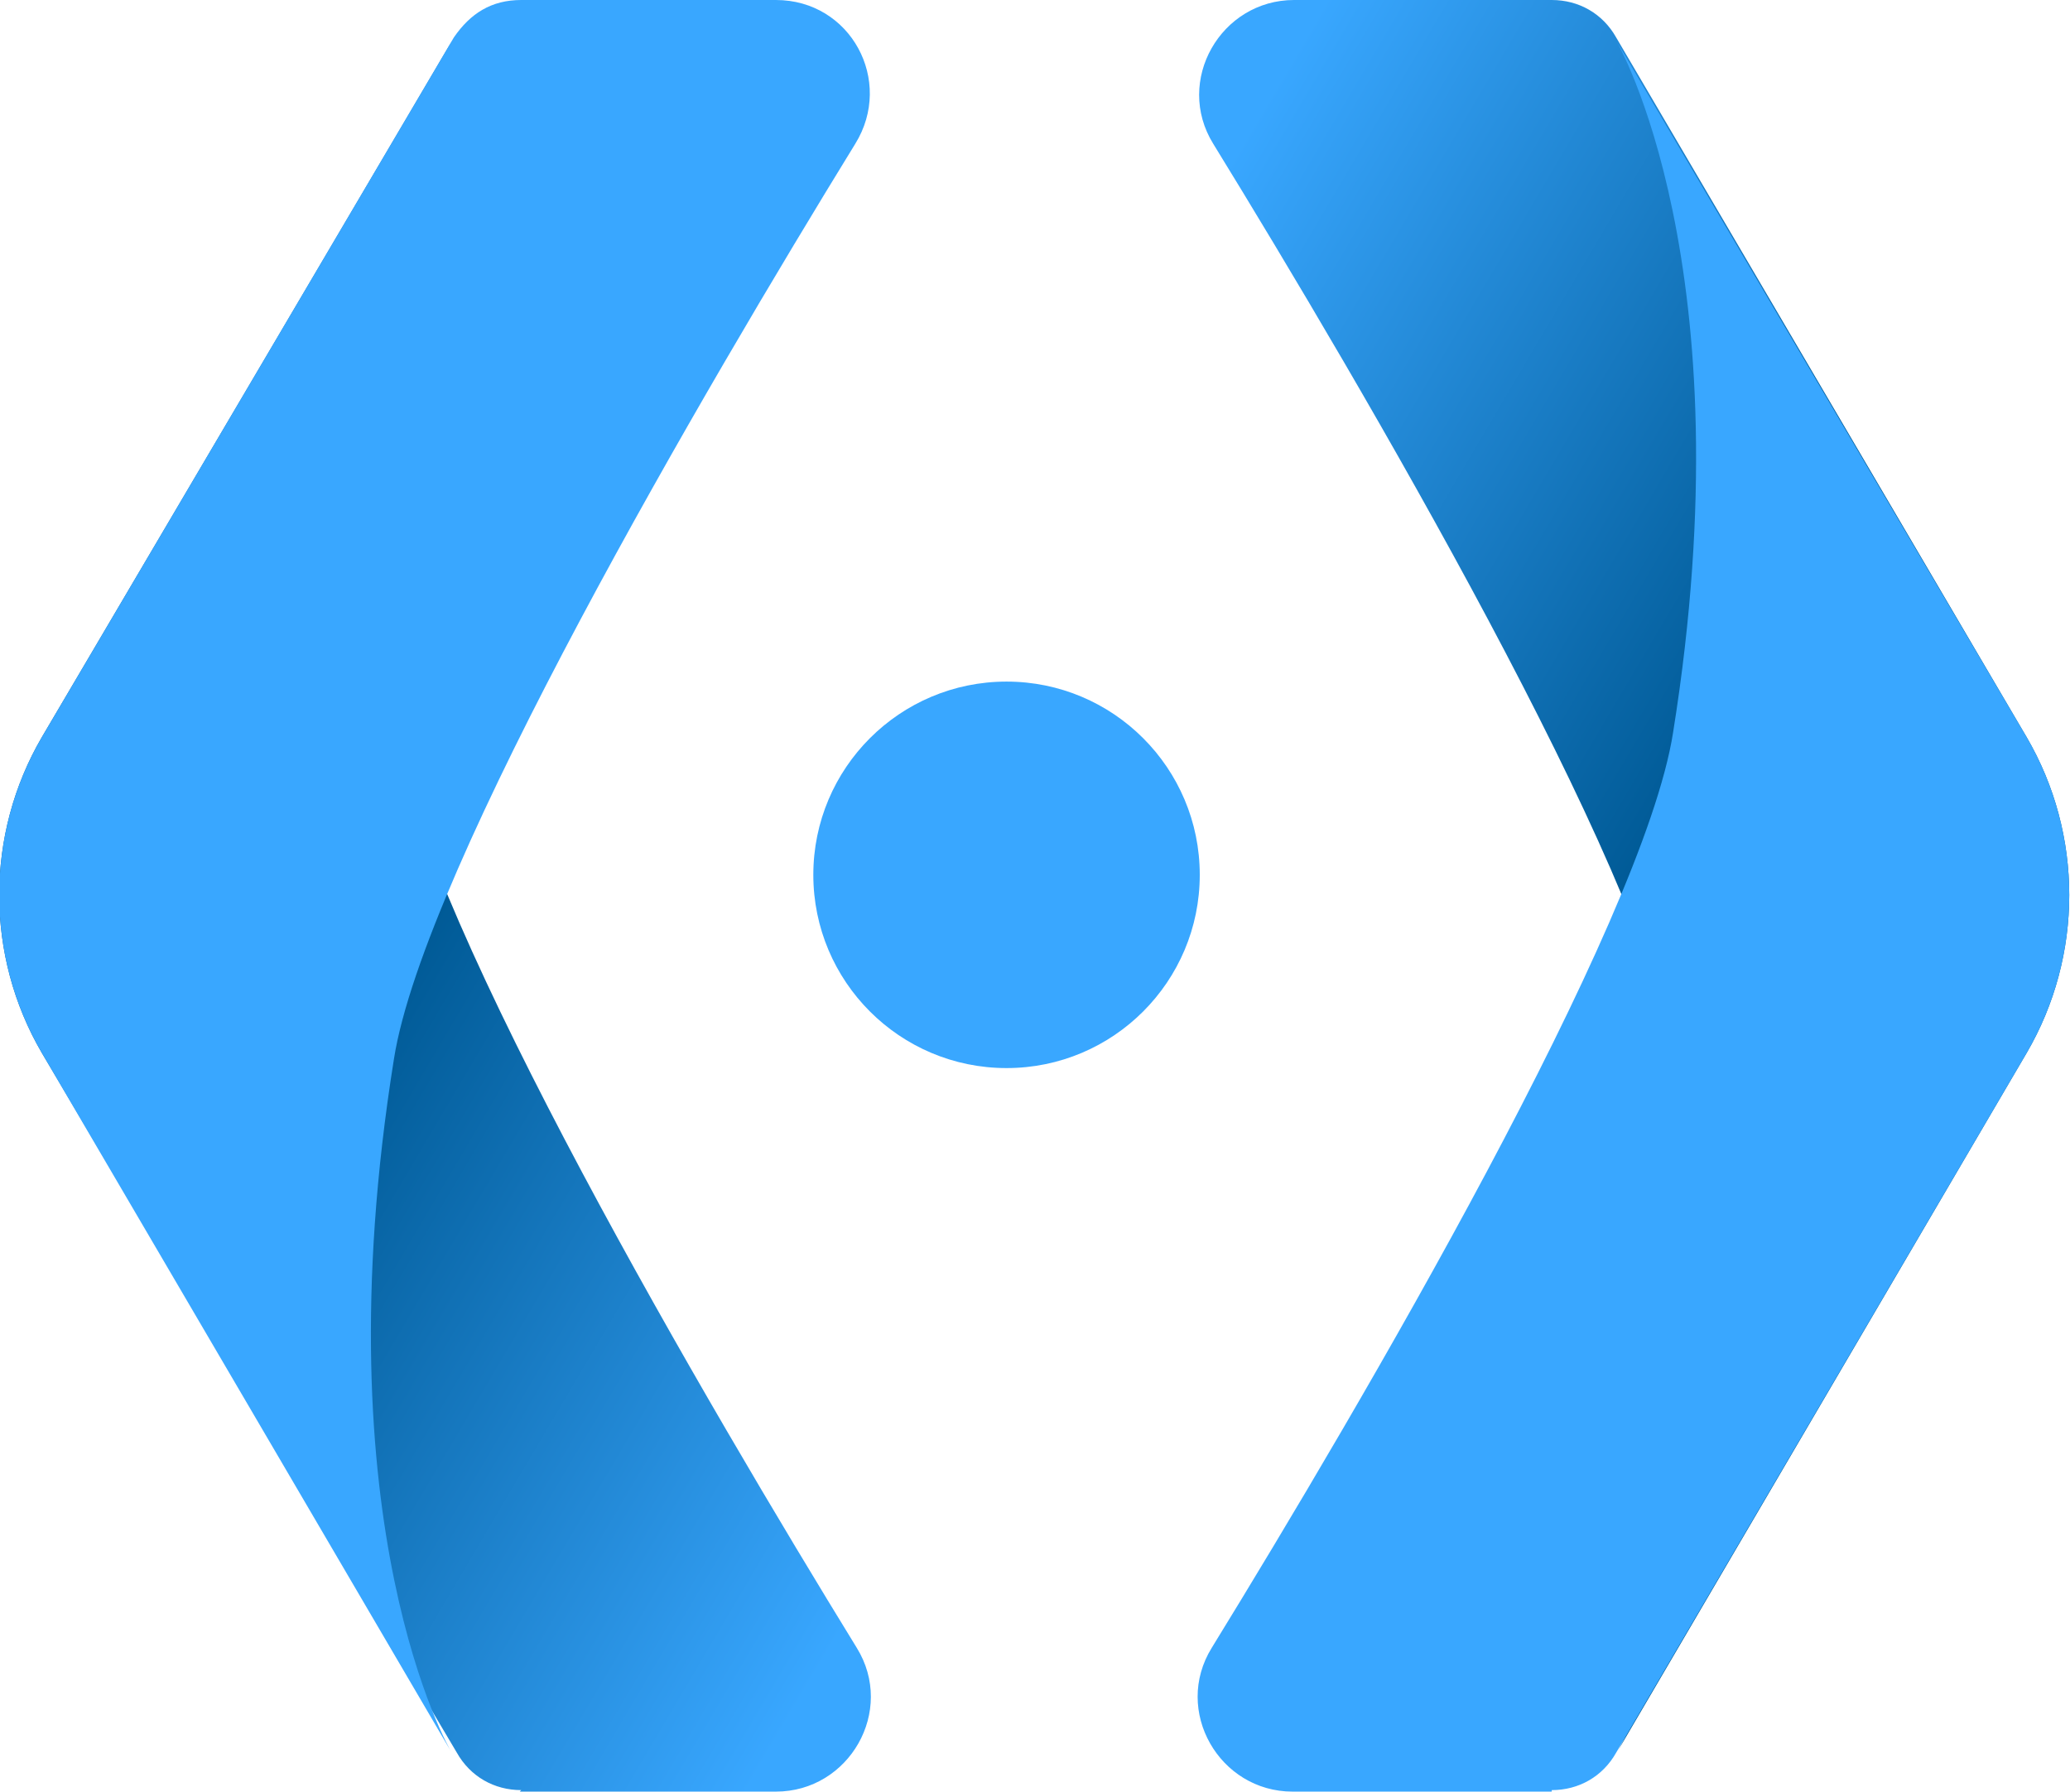
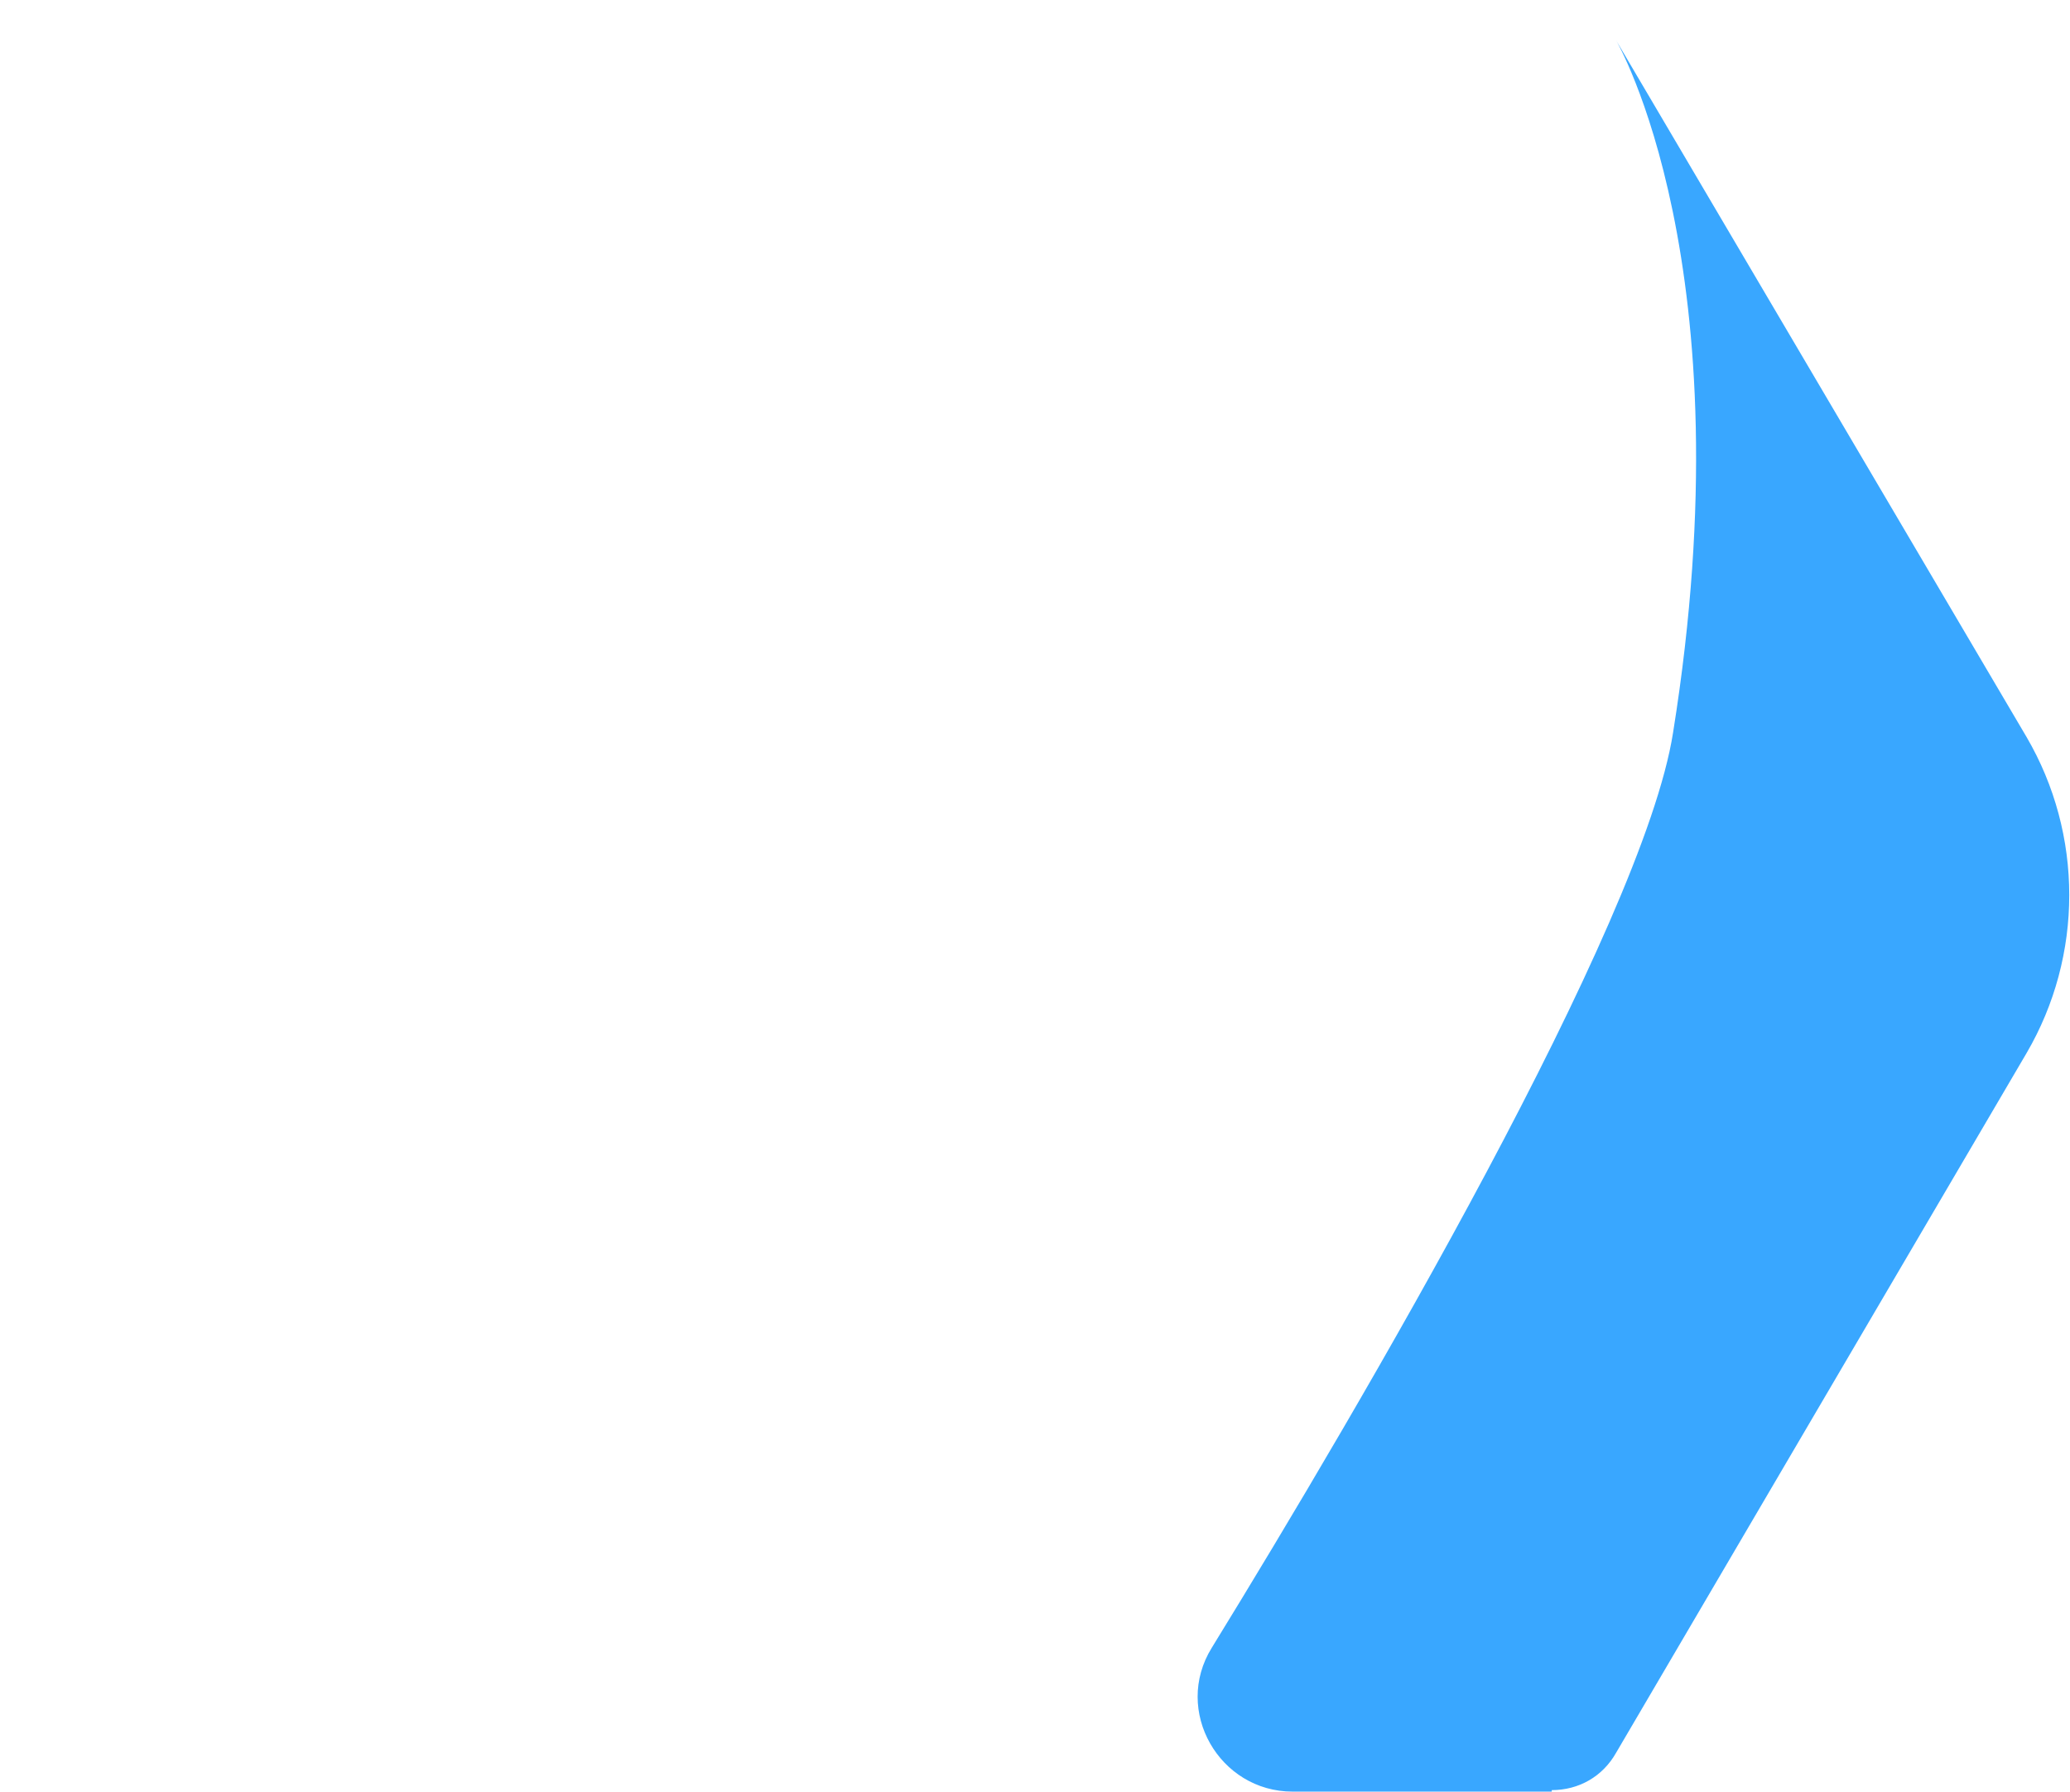
<svg xmlns="http://www.w3.org/2000/svg" xmlns:xlink="http://www.w3.org/1999/xlink" id="katman_2" data-name="katman 2" viewBox="0 0 13.82 11.96">
  <defs>
    <style>
      .cls-1 {
        fill: url(#Adsız_degrade_2-2);
      }

      .cls-2 {
        fill: #39a7ff;
      }

      .cls-3 {
        fill: url(#Adsız_degrade_2);
      }
    </style>
    <linearGradient id="Adsız_degrade_2" data-name="Adsız degrade 2" x1="-2844.7" y1="-429.93" x2="-2848.8" y2="-432.35" gradientTransform="translate(-2837.95 -426.39) rotate(-180)" gradientUnits="userSpaceOnUse">
      <stop offset="0" stop-color="#39a7ff" />
      <stop offset="1" stop-color="#005a96" />
    </linearGradient>
    <linearGradient id="Adsız_degrade_2-2" data-name="Adsız degrade 2" x1="-2357.91" y1="1515.05" x2="-2362.01" y2="1512.63" gradientTransform="translate(2365 -1506.63)" xlink:href="#Adsız_degrade_2" />
  </defs>
  <g id="katman_2-2" data-name="katman 2">
    <g>
-       <path class="cls-3" d="M10.36,0C10.54,0,10.7.09,10.79.25l2.74,4.67c.38.65.38,1.46,0,2.11l-2.73,4.66s.88-1.5.38-4.62c-.2-1.28-2.09-4.5-3.08-6.11-.26-.42.05-.96.54-.96,0,0,1.72,0,1.72,0Z" />
      <path class="cls-2" d="M10.36,11.95c.18,0,.34-.09.43-.25l2.74-4.67c.38-.65.38-1.46,0-2.11L10.79.27s.88,1.5.38,4.62c-.2,1.28-2.09,4.5-3.08,6.11-.26.42.05.96.54.96h1.73Z" />
-       <path class="cls-1" d="M3.48,11.95c-.18,0-.34-.09-.43-.25L.28,7.03c-.38-.65-.38-1.46,0-2.11L3.02.27s-.88,1.5-.38,4.62c.2,1.28,2.09,4.5,3.08,6.11.26.42-.05.96-.54.96h-1.72.01Z" />
-       <path class="cls-2" d="M3.48,0C3.28,0,3.14.09,3.03.25L.28,4.92c-.38.65-.38,1.46,0,2.11l2.73,4.66s-.88-1.5-.38-4.62c.2-1.28,2.09-4.5,3.08-6.11C5.97.54,5.68,0,5.18,0,5.18,0,3.47,0,3.48,0Z" />
-       <circle class="cls-2" cx="6.72" cy="5.84" r="1.29" />
    </g>
  </g>
</svg>